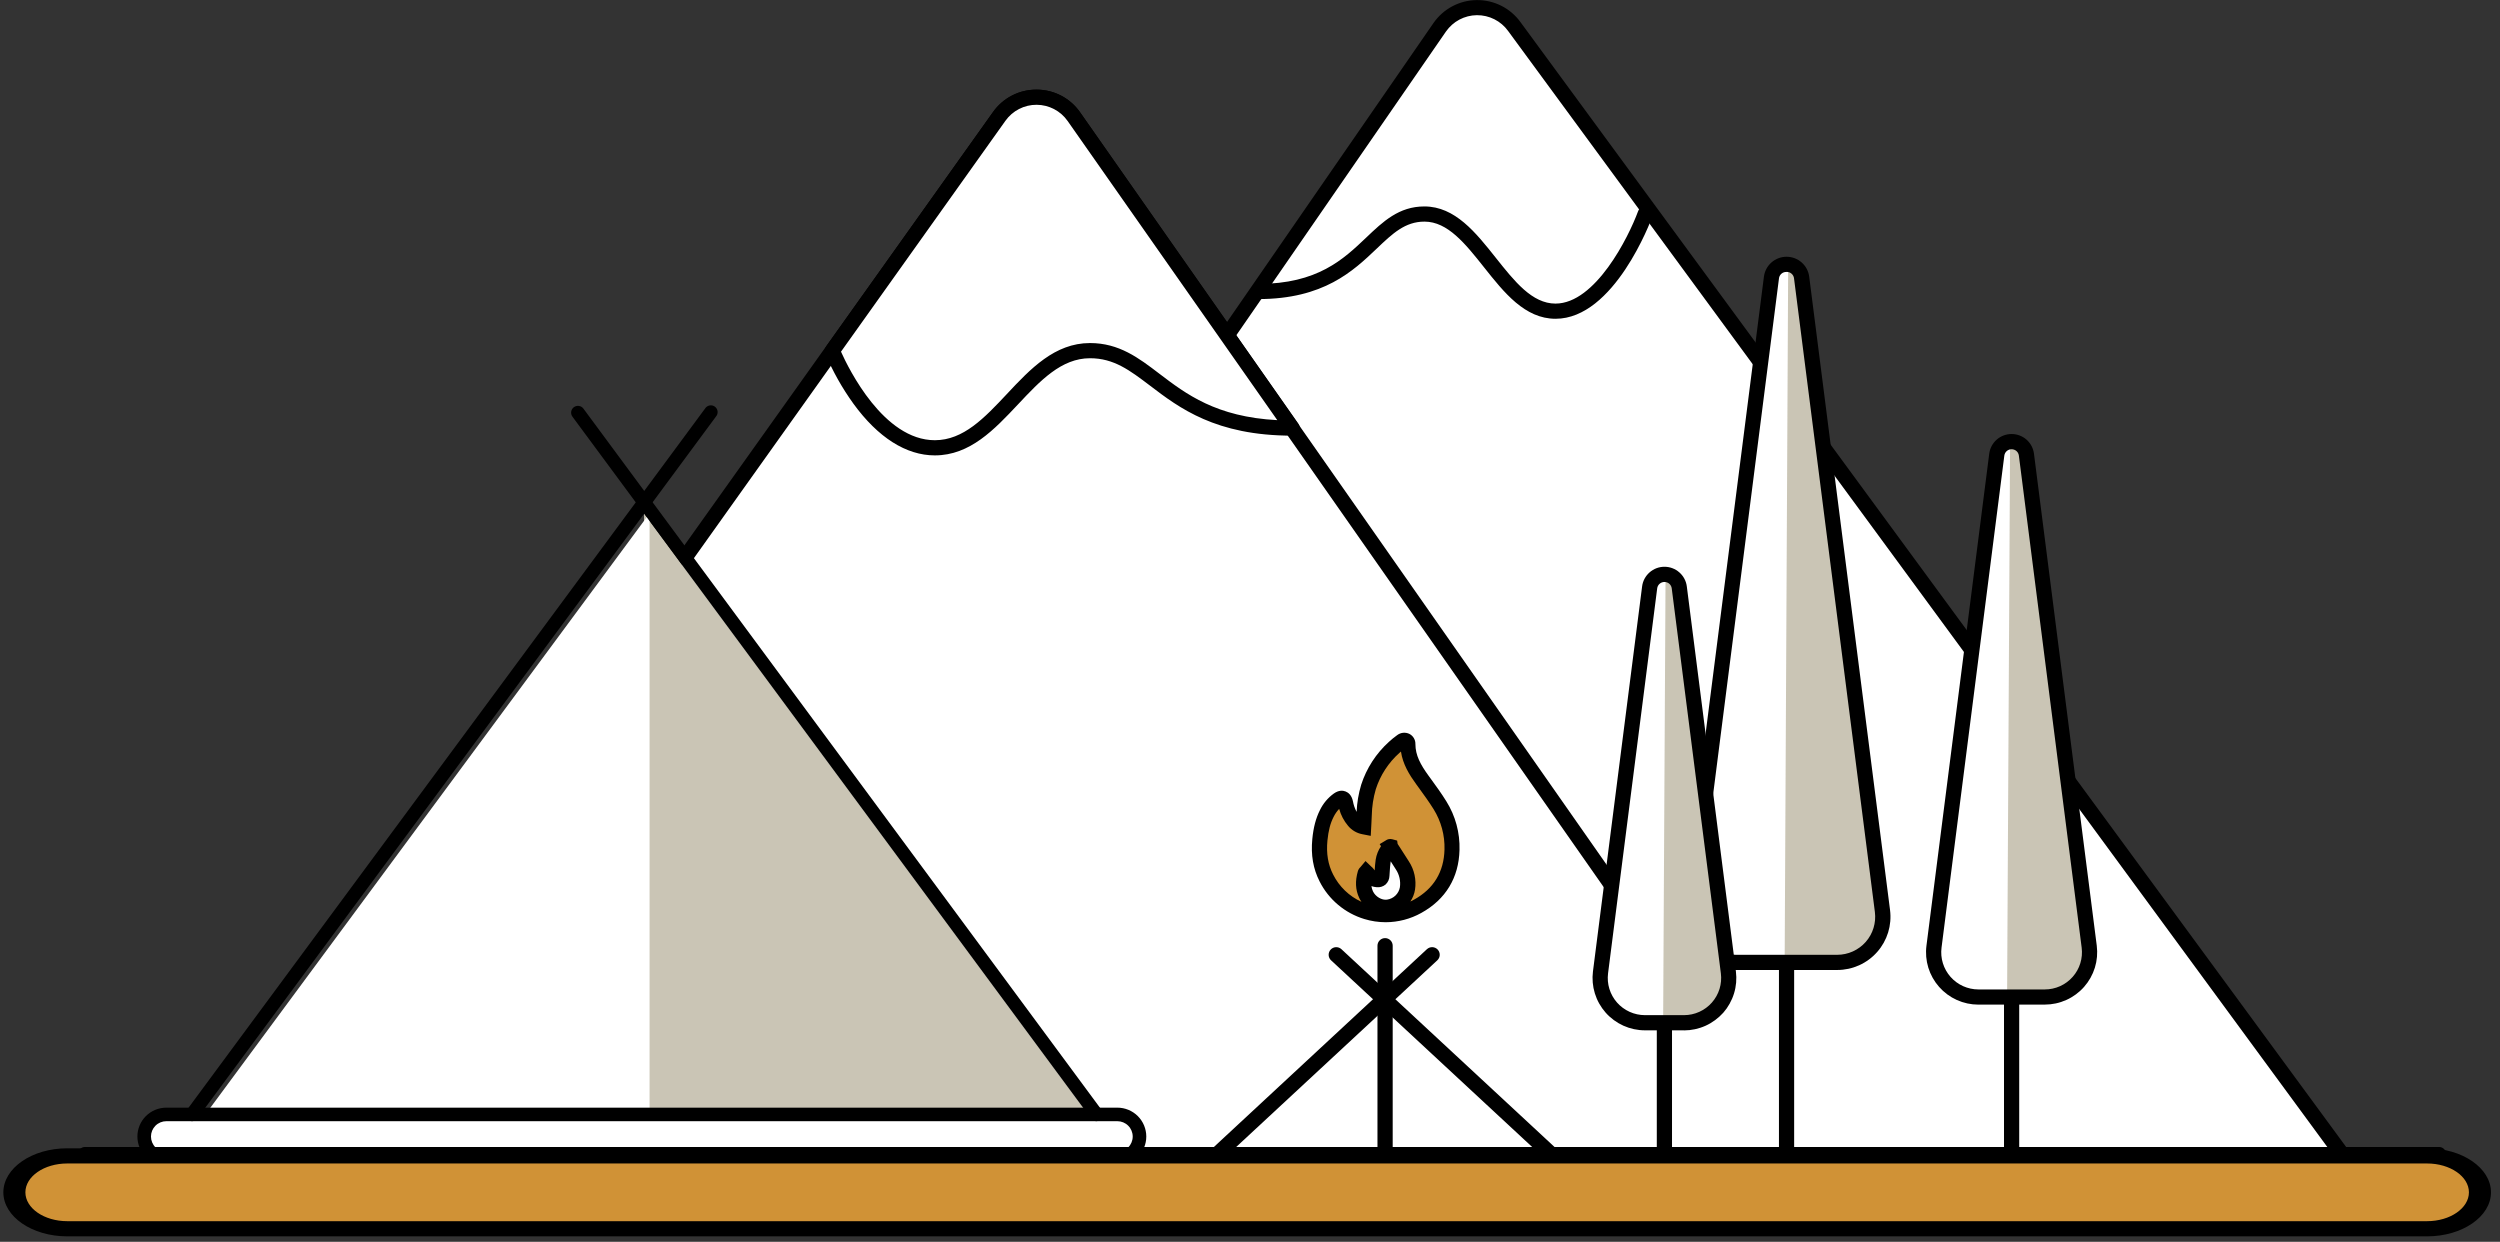
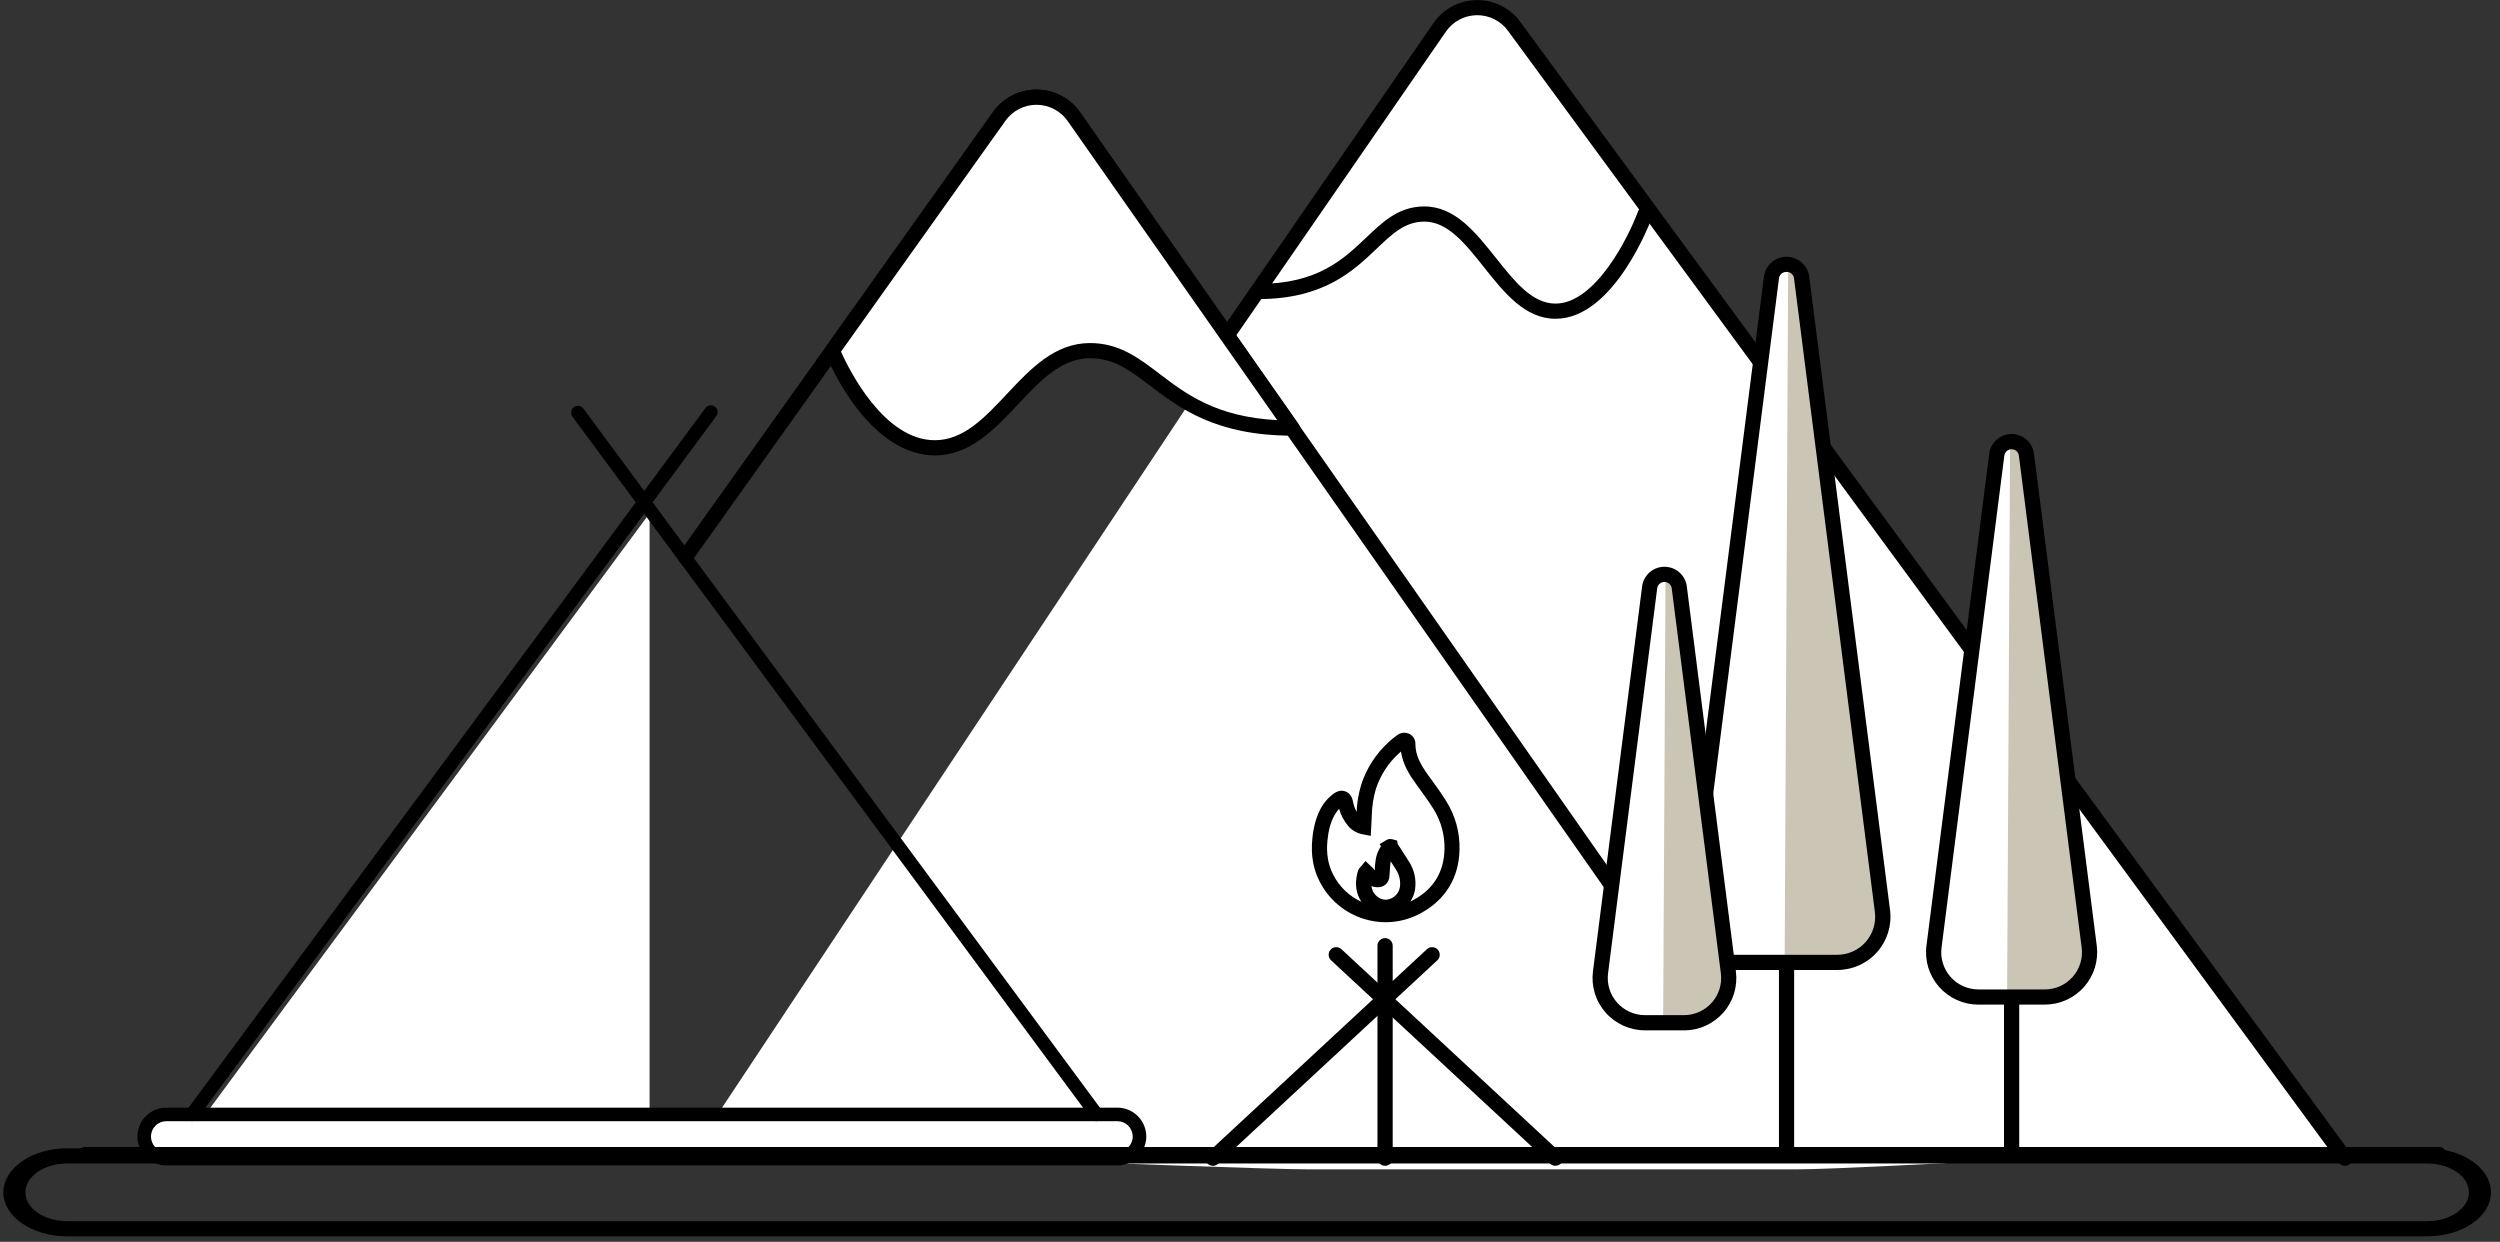
<svg xmlns="http://www.w3.org/2000/svg" width="153" height="76" viewBox="0 0 153 76" fill="none">
  <rect x="0" y="0" width="153" height="76" fill="#333333" stroke="none" />
-   <path d="M99.115 54.697C91.378 54.697 87.528 70.65 83.618 70.65C79.708 70.65 57.444 70.65 53.534 70.65C49.624 70.65 16.158 70.65 16.158 70.65L61.154 7.121C61.413 6.757 61.756 6.461 62.154 6.258C62.552 6.054 62.993 5.949 63.439 5.95C63.886 5.952 64.326 6.061 64.723 6.267C65.118 6.474 65.459 6.772 65.716 7.137L99.115 54.697Z" fill="white" />
  <path d="M142.873 70.195C135.136 70.195 113.965 71.562 110.055 71.562C106.145 71.562 83.881 71.562 79.971 71.562C76.061 71.562 42.595 70.195 42.595 70.195L88.047 1.651C88.306 1.288 88.649 0.992 89.047 0.788C89.445 0.584 89.885 0.479 90.332 0.481C90.779 0.482 91.219 0.591 91.615 0.798C92.011 1.004 92.352 1.302 92.609 1.668L142.873 70.195Z" fill="white" />
  <path d="M99.663 56.112C99.588 56.112 99.514 56.094 99.447 56.059C99.381 56.024 99.324 55.974 99.281 55.913L65.337 7.408C65.126 7.101 64.842 6.85 64.511 6.677C64.181 6.504 63.813 6.414 63.439 6.415H63.429C63.057 6.413 62.691 6.5 62.361 6.67C62.03 6.841 61.746 7.088 61.533 7.392L42.325 34.36C42.254 34.461 42.145 34.529 42.023 34.549C41.901 34.57 41.776 34.541 41.676 34.47C41.575 34.399 41.507 34.291 41.486 34.169C41.465 34.047 41.494 33.923 41.565 33.822L60.774 6.854C61.073 6.429 61.47 6.082 61.933 5.844C62.395 5.605 62.909 5.483 63.429 5.486H63.443C63.966 5.484 64.482 5.61 64.945 5.852C65.408 6.094 65.806 6.445 66.103 6.875L100.044 55.378C100.093 55.447 100.122 55.529 100.128 55.614C100.134 55.699 100.115 55.784 100.076 55.859C100.037 55.934 99.977 55.998 99.904 56.042C99.832 56.086 99.748 56.109 99.663 56.109V56.112Z" fill="black" />
  <path d="M143.509 71.347C143.437 71.347 143.365 71.329 143.301 71.296C143.236 71.263 143.18 71.216 143.137 71.157L92.295 1.894C92.077 1.592 91.79 1.347 91.457 1.179C91.124 1.011 90.755 0.926 90.382 0.929C90.01 0.933 89.643 1.027 89.314 1.201C88.984 1.376 88.703 1.628 88.49 1.934L75.462 20.809C75.392 20.911 75.284 20.981 75.163 21.003C75.042 21.025 74.917 20.999 74.815 20.929C74.713 20.859 74.643 20.752 74.621 20.631C74.599 20.509 74.625 20.384 74.695 20.283L87.728 1.411C88.025 0.982 88.419 0.631 88.88 0.386C89.34 0.141 89.853 0.01 90.375 0.005C90.896 -0.001 91.412 0.118 91.878 0.352C92.344 0.587 92.746 0.93 93.052 1.352L143.884 70.604C143.936 70.673 143.968 70.755 143.976 70.841C143.984 70.927 143.967 71.013 143.928 71.09C143.89 71.168 143.83 71.232 143.757 71.278C143.684 71.323 143.598 71.347 143.512 71.347H143.509Z" fill="black" />
  <path d="M79.079 26.198C71.342 26.198 70.618 21.46 66.708 21.46C62.798 21.46 61.122 27.405 57.212 27.405C53.302 27.405 50.938 21.467 50.938 21.467L61.154 7.121C61.414 6.757 61.757 6.461 62.154 6.258C62.552 6.054 62.993 5.949 63.439 5.95C63.886 5.952 64.327 6.061 64.723 6.267C65.118 6.474 65.46 6.772 65.716 7.137L79.079 26.198Z" fill="white" />
  <path d="M57.212 27.87C55.459 27.87 53.736 26.777 52.233 24.711C51.544 23.756 50.964 22.726 50.506 21.641C50.477 21.569 50.467 21.491 50.476 21.414C50.486 21.337 50.514 21.264 50.559 21.201L60.776 6.851C61.079 6.427 61.479 6.081 61.944 5.843C62.408 5.605 62.923 5.482 63.446 5.484C63.967 5.487 64.482 5.614 64.944 5.856C65.407 6.098 65.804 6.447 66.103 6.875L79.461 25.931C79.51 26.001 79.538 26.082 79.544 26.167C79.549 26.252 79.532 26.337 79.492 26.412C79.453 26.487 79.394 26.551 79.321 26.595C79.249 26.639 79.165 26.662 79.08 26.662C74.401 26.662 72.172 24.965 70.381 23.601C69.148 22.668 68.175 21.924 66.708 21.924C64.955 21.924 63.665 23.297 62.3 24.75C60.859 26.281 59.369 27.87 57.212 27.87ZM51.469 21.523C51.941 22.575 54.08 26.941 57.212 26.941C58.965 26.941 60.256 25.568 61.62 24.115C63.061 22.575 64.551 20.995 66.708 20.995C68.49 20.995 69.687 21.904 70.946 22.866C72.585 24.114 74.427 25.517 78.17 25.713L65.338 7.404C65.125 7.099 64.841 6.85 64.511 6.678C64.18 6.505 63.813 6.414 63.441 6.413C63.068 6.411 62.7 6.499 62.369 6.669C62.036 6.839 61.751 7.086 61.535 7.389L51.469 21.523Z" fill="black" />
  <path d="M95.199 19.509C93.322 19.509 92.051 17.907 90.824 16.36C89.682 14.922 88.604 13.563 87.177 13.563C85.991 13.563 85.227 14.29 84.261 15.21C82.813 16.588 81.011 18.304 77.004 18.304C76.881 18.304 76.762 18.255 76.675 18.168C76.588 18.081 76.539 17.963 76.539 17.84C76.539 17.716 76.588 17.598 76.675 17.511C76.762 17.424 76.881 17.375 77.004 17.375C80.635 17.375 82.217 15.867 83.614 14.538C84.642 13.559 85.613 12.634 87.172 12.634C89.05 12.634 90.32 14.235 91.548 15.783C92.69 17.221 93.768 18.58 95.195 18.58C97.638 18.58 99.668 14.513 100.244 12.945C100.264 12.886 100.295 12.832 100.337 12.785C100.378 12.738 100.428 12.7 100.484 12.673C100.54 12.646 100.602 12.63 100.664 12.627C100.727 12.624 100.789 12.634 100.847 12.655C100.906 12.677 100.96 12.71 101.006 12.752C101.051 12.795 101.087 12.846 101.112 12.903C101.137 12.96 101.151 13.022 101.152 13.084C101.153 13.146 101.142 13.208 101.118 13.266C101.029 13.518 98.787 19.509 95.199 19.509Z" fill="black" />
-   <path d="M66.598 68.202L39.416 31.416V68.191L66.598 68.202Z" fill="#CAC5B5" />
  <path d="M12.572 68.202L39.754 31.416V68.191L12.572 68.202Z" fill="white" />
  <path d="M68.381 68.202H10.181C9.432 68.202 8.825 68.808 8.825 69.556C8.825 70.303 9.432 70.91 10.181 70.91H68.381C69.13 70.91 69.738 70.303 69.738 69.556C69.738 68.808 69.13 68.202 68.381 68.202Z" fill="white" />
  <path d="M68.381 71.324H10.181C9.711 71.324 9.26 71.138 8.928 70.806C8.596 70.475 8.409 70.025 8.409 69.556C8.409 69.087 8.596 68.637 8.928 68.305C9.26 67.974 9.711 67.788 10.181 67.788H68.381C68.851 67.788 69.301 67.974 69.634 68.305C69.966 68.637 70.153 69.087 70.153 69.556C70.153 70.025 69.966 70.475 69.634 70.806C69.301 71.138 68.851 71.324 68.381 71.324ZM10.181 68.617C9.931 68.617 9.692 68.716 9.515 68.892C9.339 69.068 9.24 69.307 9.24 69.556C9.24 69.805 9.339 70.044 9.515 70.22C9.692 70.396 9.931 70.495 10.181 70.495H68.381C68.63 70.495 68.87 70.396 69.046 70.22C69.223 70.044 69.322 69.805 69.322 69.556C69.322 69.307 69.223 69.068 69.046 68.892C68.87 68.716 68.63 68.617 68.381 68.617H10.181Z" fill="black" />
  <path d="M11.75 68.617C11.673 68.617 11.597 68.595 11.531 68.555C11.466 68.514 11.413 68.456 11.378 68.388C11.344 68.319 11.329 68.242 11.336 68.165C11.343 68.088 11.371 68.015 11.418 67.954L43.149 25.005C43.179 24.956 43.219 24.914 43.266 24.881C43.314 24.848 43.367 24.825 43.424 24.814C43.481 24.803 43.539 24.804 43.596 24.816C43.652 24.829 43.705 24.853 43.751 24.888C43.798 24.922 43.836 24.966 43.865 25.016C43.893 25.066 43.911 25.121 43.917 25.179C43.923 25.236 43.917 25.294 43.899 25.349C43.881 25.403 43.852 25.454 43.814 25.497L12.081 68.444C12.043 68.497 11.994 68.54 11.936 68.57C11.879 68.6 11.815 68.616 11.75 68.617Z" fill="black" />
  <path d="M67.103 68.617C67.039 68.617 66.976 68.602 66.918 68.573C66.86 68.544 66.81 68.502 66.771 68.451L35.035 25.503C35.002 25.459 34.978 25.409 34.965 25.356C34.952 25.303 34.949 25.248 34.956 25.194C34.964 25.14 34.983 25.088 35.011 25.041C35.039 24.994 35.076 24.953 35.12 24.92C35.164 24.888 35.214 24.864 35.267 24.851C35.32 24.837 35.375 24.834 35.429 24.842C35.484 24.85 35.536 24.869 35.583 24.896C35.63 24.924 35.671 24.961 35.703 25.005L67.436 67.953C67.482 68.014 67.51 68.087 67.517 68.164C67.524 68.241 67.51 68.318 67.475 68.387C67.441 68.456 67.387 68.513 67.322 68.554C67.257 68.594 67.18 68.616 67.103 68.616V68.617Z" fill="black" />
  <path d="M149.275 71.106H5.198C5.083 71.106 4.972 71.058 4.89 70.973C4.809 70.887 4.763 70.772 4.763 70.65C4.763 70.529 4.809 70.414 4.89 70.328C4.972 70.243 5.083 70.195 5.198 70.195H149.275C149.39 70.195 149.501 70.243 149.583 70.328C149.665 70.414 149.71 70.529 149.71 70.65C149.71 70.772 149.665 70.887 149.583 70.973C149.501 71.058 149.39 71.106 149.275 71.106Z" fill="black" />
  <path d="M74.234 71.347C74.14 71.347 74.048 71.319 73.971 71.267C73.893 71.214 73.833 71.14 73.799 71.053C73.765 70.966 73.758 70.87 73.779 70.779C73.8 70.688 73.847 70.605 73.916 70.542L87.328 58.09C87.419 58.007 87.539 57.962 87.662 57.966C87.786 57.971 87.903 58.024 87.987 58.114C88.071 58.205 88.116 58.325 88.112 58.448C88.107 58.571 88.054 58.687 87.963 58.771L74.551 71.22C74.465 71.301 74.352 71.347 74.234 71.347Z" fill="black" />
  <path d="M95.193 71.347C95.075 71.347 94.962 71.303 94.875 71.223L81.461 58.771C81.371 58.688 81.317 58.571 81.313 58.448C81.308 58.325 81.353 58.205 81.438 58.115C81.521 58.024 81.638 57.971 81.761 57.967C81.885 57.962 82.005 58.007 82.095 58.09L95.507 70.539C95.576 70.603 95.624 70.685 95.645 70.776C95.666 70.867 95.659 70.963 95.624 71.05C95.59 71.137 95.53 71.211 95.453 71.264C95.375 71.317 95.284 71.344 95.19 71.344L95.193 71.347Z" fill="black" />
  <path d="M84.767 71.347C84.706 71.347 84.645 71.335 84.589 71.312C84.532 71.288 84.481 71.254 84.438 71.211C84.395 71.168 84.361 71.117 84.337 71.061C84.314 71.004 84.301 70.944 84.301 70.883V57.877C84.301 57.754 84.351 57.635 84.438 57.548C84.525 57.461 84.644 57.412 84.767 57.412C84.891 57.412 85.009 57.461 85.096 57.548C85.184 57.635 85.233 57.754 85.233 57.877V70.883C85.233 70.944 85.221 71.004 85.197 71.061C85.174 71.117 85.139 71.168 85.096 71.211C85.053 71.254 85.002 71.288 84.945 71.312C84.889 71.335 84.828 71.347 84.767 71.347Z" fill="black" />
  <path d="M109.337 71.162C109.213 71.162 109.095 71.113 109.008 71.026C108.92 70.938 108.872 70.82 108.872 70.697V58.899C108.872 58.776 108.92 58.657 109.008 58.57C109.095 58.483 109.213 58.434 109.337 58.434C109.46 58.434 109.579 58.483 109.666 58.57C109.753 58.657 109.802 58.776 109.802 58.899V70.697C109.802 70.82 109.753 70.938 109.666 71.026C109.579 71.113 109.46 71.162 109.337 71.162Z" fill="black" />
-   <path d="M83.448 50.596C83.461 50.352 83.474 50.119 83.484 49.886C83.497 49.301 83.586 48.721 83.751 48.159C84.052 47.227 84.595 46.39 85.325 45.734C85.47 45.601 85.624 45.477 85.785 45.362C85.96 45.237 86.157 45.323 86.157 45.535C86.157 46.384 86.558 47.065 87.035 47.722C87.407 48.236 87.788 48.744 88.121 49.285C88.629 50.099 88.884 51.046 88.856 52.005C88.819 53.549 88.104 54.721 86.757 55.466C86.279 55.73 85.753 55.895 85.209 55.951C84.665 56.006 84.116 55.952 83.594 55.79C83.072 55.628 82.589 55.362 82.172 55.009C81.756 54.655 81.416 54.222 81.172 53.733C80.799 52.998 80.697 52.214 80.776 51.4C80.812 50.843 80.956 50.298 81.197 49.794C81.357 49.456 81.6 49.163 81.904 48.943C82.134 48.784 82.29 48.855 82.346 49.128C82.416 49.534 82.588 49.914 82.847 50.234C82.999 50.421 83.212 50.549 83.448 50.596ZM85.082 51.811C85.087 51.811 85.067 51.811 85.057 51.827C84.847 52.068 84.706 52.361 84.648 52.675C84.605 52.97 84.595 53.27 84.575 53.567C84.561 53.762 84.477 53.846 84.285 53.833C84.158 53.822 84.035 53.78 83.929 53.711C83.822 53.642 83.733 53.547 83.671 53.436C83.652 53.413 83.632 53.391 83.607 53.373C83.589 53.395 83.56 53.415 83.553 53.441C83.425 53.881 83.404 54.319 83.606 54.747C83.846 55.258 84.43 55.592 84.957 55.517C85.249 55.475 85.52 55.343 85.731 55.138C85.943 54.934 86.084 54.668 86.134 54.378C86.21 53.882 86.098 53.375 85.82 52.957C85.583 52.575 85.334 52.202 85.082 51.811Z" fill="#D09236" />
  <path d="M84.805 56.44C84.36 56.44 83.918 56.373 83.492 56.243C82.904 56.064 82.359 55.768 81.889 55.372C81.419 54.977 81.034 54.49 80.759 53.942C80.365 53.172 80.22 52.326 80.313 51.352C80.382 50.636 80.531 50.073 80.778 49.582C80.974 49.175 81.269 48.823 81.636 48.56C81.945 48.346 82.195 48.374 82.356 48.44C82.517 48.506 82.721 48.659 82.799 49.036C82.84 49.264 82.916 49.483 83.025 49.687C83.048 49.123 83.143 48.565 83.305 48.025C83.631 47.016 84.218 46.11 85.006 45.398C85.166 45.251 85.334 45.113 85.512 44.987C85.617 44.908 85.743 44.859 85.874 44.846C86.005 44.834 86.137 44.858 86.256 44.915C86.37 44.974 86.465 45.064 86.529 45.174C86.594 45.284 86.626 45.41 86.623 45.538C86.623 46.222 86.939 46.798 87.412 47.452L87.564 47.661C87.887 48.104 88.22 48.562 88.517 49.042C89.073 49.932 89.353 50.967 89.322 52.015C89.281 53.713 88.474 55.047 86.984 55.871C86.318 56.242 85.568 56.438 84.805 56.44ZM81.957 49.502C81.817 49.651 81.701 49.82 81.611 50.004C81.413 50.393 81.298 50.84 81.239 51.442C81.162 52.233 81.276 52.912 81.587 53.52C81.957 54.258 82.569 54.848 83.321 55.192C83.268 55.114 83.222 55.033 83.182 54.948C82.952 54.46 82.926 53.926 83.102 53.316C83.131 53.221 83.184 53.135 83.258 53.067L83.569 52.696L83.927 53.039C83.981 53.081 84.028 53.13 84.068 53.185C84.086 53.215 84.108 53.243 84.131 53.27C84.144 53.054 84.159 52.832 84.192 52.608C84.239 52.313 84.35 52.033 84.518 51.786L84.435 51.66L84.797 51.443C84.855 51.398 84.923 51.368 84.994 51.355C85.066 51.341 85.14 51.343 85.21 51.363L85.506 51.444L85.535 51.647C85.593 51.74 85.651 51.826 85.709 51.915C85.879 52.176 86.054 52.444 86.22 52.713C86.557 53.225 86.691 53.844 86.599 54.451C86.557 54.71 86.46 54.956 86.312 55.173C86.389 55.138 86.466 55.099 86.541 55.057C87.742 54.392 88.368 53.361 88.403 51.992C88.428 51.122 88.197 50.264 87.738 49.525C87.458 49.075 87.135 48.631 86.823 48.202L86.67 47.991C86.248 47.411 85.853 46.771 85.738 45.995C85.708 46.021 85.678 46.048 85.646 46.075C84.974 46.675 84.474 47.442 84.199 48.299C84.046 48.821 83.964 49.361 83.953 49.905C83.947 50.066 83.939 50.227 83.93 50.39L83.89 51.155L83.364 51.052C83.023 50.986 82.716 50.802 82.497 50.534C82.244 50.233 82.06 49.881 81.957 49.502ZM83.932 54.23C83.946 54.34 83.978 54.448 84.025 54.549C84.178 54.874 84.566 55.107 84.891 55.057C85.083 55.029 85.263 54.942 85.403 54.807C85.543 54.672 85.638 54.496 85.673 54.305C85.729 53.918 85.64 53.525 85.422 53.2C85.32 53.037 85.217 52.876 85.111 52.713C85.111 52.723 85.111 52.733 85.106 52.742C85.077 52.947 85.064 53.157 85.05 53.38C85.046 53.453 85.041 53.526 85.036 53.6C85.034 53.701 85.011 53.8 84.97 53.892C84.928 53.984 84.868 54.067 84.794 54.135C84.719 54.197 84.632 54.243 84.538 54.271C84.444 54.299 84.346 54.308 84.249 54.297C84.141 54.289 84.034 54.266 83.932 54.23Z" fill="black" />
  <path d="M108.412 16.988L103.464 55.757C103.414 56.15 103.447 56.549 103.564 56.927C103.68 57.306 103.876 57.656 104.137 57.953C104.399 58.25 104.722 58.488 105.084 58.651C105.445 58.815 105.838 58.899 106.234 58.899H112.436C112.833 58.899 113.225 58.815 113.586 58.651C113.947 58.489 114.27 58.251 114.532 57.954C114.794 57.657 114.99 57.307 115.106 56.929C115.223 56.551 115.257 56.152 115.207 55.76L110.259 16.991C110.121 15.905 108.551 15.905 108.412 16.988Z" fill="white" />
  <path opacity="0.8" d="M109.221 58.899H112.536C112.933 58.899 113.325 58.814 113.687 58.651C114.048 58.489 114.37 58.251 114.633 57.954C114.894 57.657 115.09 57.307 115.207 56.929C115.322 56.551 115.357 56.152 115.307 55.76L110.359 16.99C110.336 16.764 110.229 16.554 110.057 16.403C109.886 16.252 109.664 16.172 109.436 16.178L109.221 58.899Z" fill="#BDB7A2" />
  <path d="M112.438 59.363H106.237C105.774 59.363 105.317 59.265 104.895 59.075C104.473 58.885 104.097 58.607 103.791 58.26C103.485 57.914 103.257 57.506 103.121 57.065C102.986 56.623 102.946 56.158 103.004 55.7L107.952 16.931C107.995 16.595 108.159 16.285 108.415 16.061C108.669 15.837 108.998 15.713 109.338 15.713C109.677 15.713 110.006 15.837 110.26 16.061C110.516 16.285 110.68 16.595 110.723 16.931L115.671 55.7C115.729 56.158 115.689 56.623 115.554 57.065C115.418 57.506 115.19 57.914 114.884 58.26C114.578 58.607 114.202 58.885 113.78 59.075C113.358 59.265 112.901 59.363 112.438 59.363ZM109.338 16.643C109.222 16.637 109.109 16.677 109.023 16.752C108.936 16.828 108.882 16.934 108.872 17.049L103.924 55.818C103.882 56.145 103.911 56.477 104.008 56.793C104.105 57.108 104.268 57.399 104.487 57.647C104.705 57.894 104.973 58.092 105.275 58.228C105.575 58.364 105.903 58.434 106.233 58.434H112.435C112.765 58.434 113.092 58.364 113.393 58.228C113.694 58.092 113.963 57.894 114.182 57.647C114.4 57.399 114.563 57.108 114.659 56.793C114.756 56.477 114.785 56.145 114.743 55.818L109.796 17.049C109.786 16.935 109.733 16.83 109.648 16.754C109.563 16.677 109.452 16.637 109.338 16.64V16.643Z" fill="black" />
-   <path d="M101.862 71.162C101.738 71.162 101.62 71.113 101.533 71.026C101.445 70.938 101.396 70.82 101.396 70.697V62.592C101.396 62.468 101.445 62.35 101.533 62.263C101.62 62.176 101.738 62.127 101.862 62.127C101.985 62.127 102.104 62.176 102.191 62.263C102.278 62.35 102.327 62.468 102.327 62.592V70.697C102.327 70.82 102.278 70.938 102.191 71.026C102.104 71.113 101.985 71.162 101.862 71.162Z" fill="black" />
  <path d="M100.956 35.947L97.949 59.51C97.9 59.895 97.934 60.287 98.048 60.658C98.162 61.03 98.354 61.372 98.612 61.664C98.869 61.956 99.185 62.189 99.54 62.349C99.895 62.509 100.28 62.592 100.67 62.591H103.06C103.449 62.591 103.834 62.509 104.188 62.349C104.543 62.189 104.86 61.955 105.117 61.664C105.374 61.372 105.567 61.029 105.68 60.658C105.795 60.287 105.828 59.895 105.779 59.51L102.772 35.947C102.633 34.885 101.092 34.885 100.956 35.947Z" fill="white" />
  <path opacity="0.8" d="M101.784 62.592H104.061C104.333 62.591 104.602 62.533 104.851 62.422C105.099 62.31 105.32 62.146 105.5 61.943C105.68 61.739 105.815 61.499 105.894 61.239C105.975 60.98 105.998 60.706 105.964 60.436L102.734 35.952C102.687 35.581 102.225 35.116 101.932 35.116L101.784 62.592Z" fill="#BDB7A2" />
  <path d="M103.06 63.056H100.672C100.216 63.056 99.766 62.959 99.351 62.772C98.936 62.585 98.566 62.312 98.264 61.971C97.964 61.63 97.738 61.229 97.605 60.795C97.471 60.36 97.432 59.902 97.489 59.452L100.497 35.888C100.539 35.556 100.702 35.251 100.954 35.03C101.205 34.808 101.529 34.686 101.865 34.686C102.201 34.686 102.525 34.808 102.776 35.03C103.028 35.251 103.191 35.556 103.233 35.888L106.238 59.456C106.295 59.907 106.256 60.365 106.122 60.799C105.989 61.233 105.764 61.634 105.463 61.975C105.162 62.316 104.792 62.59 104.377 62.777C103.962 62.964 103.512 63.06 103.057 63.061L103.06 63.056ZM101.42 36.006L98.413 59.569C98.373 59.888 98.4 60.213 98.495 60.522C98.59 60.83 98.75 61.115 98.963 61.357C99.177 61.599 99.44 61.792 99.734 61.925C100.029 62.058 100.348 62.127 100.672 62.127H103.06C103.383 62.127 103.702 62.059 103.996 61.926C104.291 61.793 104.554 61.599 104.767 61.357C104.981 61.115 105.141 60.83 105.235 60.522C105.33 60.213 105.358 59.888 105.317 59.569L102.31 36.006C102.296 35.898 102.243 35.799 102.161 35.727C102.08 35.656 101.974 35.616 101.865 35.616C101.756 35.616 101.65 35.656 101.569 35.727C101.487 35.799 101.434 35.898 101.42 36.006Z" fill="black" />
  <path d="M123.111 71.162C122.988 71.162 122.869 71.113 122.782 71.026C122.695 70.938 122.645 70.82 122.645 70.697V61.019C122.645 60.895 122.695 60.777 122.782 60.69C122.869 60.603 122.988 60.554 123.111 60.554C123.234 60.554 123.352 60.603 123.44 60.69C123.527 60.777 123.576 60.895 123.576 61.019V70.697C123.576 70.82 123.527 70.938 123.44 71.026C123.352 71.113 123.234 71.162 123.111 71.162Z" fill="black" />
  <path d="M122.203 27.825L118.36 57.937C118.311 58.323 118.344 58.714 118.459 59.085C118.573 59.457 118.765 59.8 119.022 60.091C119.28 60.383 119.596 60.616 119.951 60.776C120.306 60.936 120.691 61.019 121.08 61.019H125.139C125.529 61.019 125.914 60.936 126.268 60.776C126.623 60.616 126.94 60.382 127.197 60.091C127.454 59.799 127.647 59.456 127.76 59.085C127.875 58.714 127.908 58.322 127.859 57.937L124.016 27.825C123.88 26.762 122.339 26.762 122.203 27.825Z" fill="white" />
  <path opacity="0.8" d="M122.834 61.019H125.651C125.988 61.019 126.32 60.947 126.627 60.809C126.934 60.67 127.208 60.468 127.431 60.216C127.653 59.964 127.82 59.667 127.919 59.346C128.018 59.025 128.047 58.686 128.004 58.352L124.009 28.067C123.951 27.602 123.38 27.033 123.017 27.033L122.834 61.019Z" fill="#BDB7A2" />
  <path d="M125.141 61.483H121.081C120.625 61.483 120.175 61.387 119.76 61.2C119.344 61.012 118.974 60.739 118.673 60.398C118.372 60.057 118.147 59.655 118.013 59.221C117.88 58.786 117.841 58.328 117.899 57.877L121.741 27.764C121.784 27.432 121.946 27.127 122.198 26.905C122.45 26.684 122.774 26.562 123.11 26.562C123.446 26.562 123.77 26.684 124.022 26.905C124.274 27.127 124.436 27.432 124.479 27.764L128.322 57.877C128.379 58.328 128.34 58.785 128.206 59.22C128.073 59.654 127.847 60.055 127.547 60.396C127.246 60.737 126.876 61.01 126.461 61.197C126.045 61.385 125.596 61.481 125.141 61.481V61.483ZM122.665 27.883L118.822 57.996C118.781 58.316 118.809 58.641 118.904 58.949C118.999 59.257 119.159 59.542 119.372 59.784C119.586 60.026 119.849 60.22 120.143 60.353C120.438 60.485 120.758 60.554 121.081 60.554H125.141C125.464 60.554 125.783 60.486 126.078 60.353C126.372 60.22 126.635 60.026 126.848 59.784C127.063 59.542 127.222 59.258 127.316 58.949C127.411 58.641 127.439 58.316 127.398 57.996L123.555 27.883C123.541 27.775 123.488 27.676 123.407 27.604C123.324 27.532 123.219 27.493 123.11 27.493C123.001 27.493 122.896 27.532 122.814 27.604C122.732 27.676 122.679 27.775 122.665 27.883Z" fill="black" />
-   <path d="M149.539 70.741H3.114C1.88 70.741 0.88 71.739 0.88 72.971C0.88 74.202 1.88 75.2 3.114 75.2H149.539C150.773 75.2 151.773 74.202 151.773 72.971C151.773 71.739 150.773 70.741 149.539 70.741Z" fill="#D09236" />
  <path d="M148.538 75.665H4.114C1.96 75.665 0.205 74.457 0.205 72.971C0.205 71.484 1.958 70.276 4.114 70.276H148.538C150.692 70.276 152.448 71.484 152.448 72.971C152.448 74.457 150.692 75.665 148.538 75.665ZM4.114 71.205C2.703 71.205 1.554 71.997 1.554 72.971C1.554 73.944 2.703 74.736 4.114 74.736H148.538C149.949 74.736 151.098 73.943 151.098 72.971C151.098 71.998 149.949 71.205 148.538 71.205H4.114Z" fill="black" />
</svg>